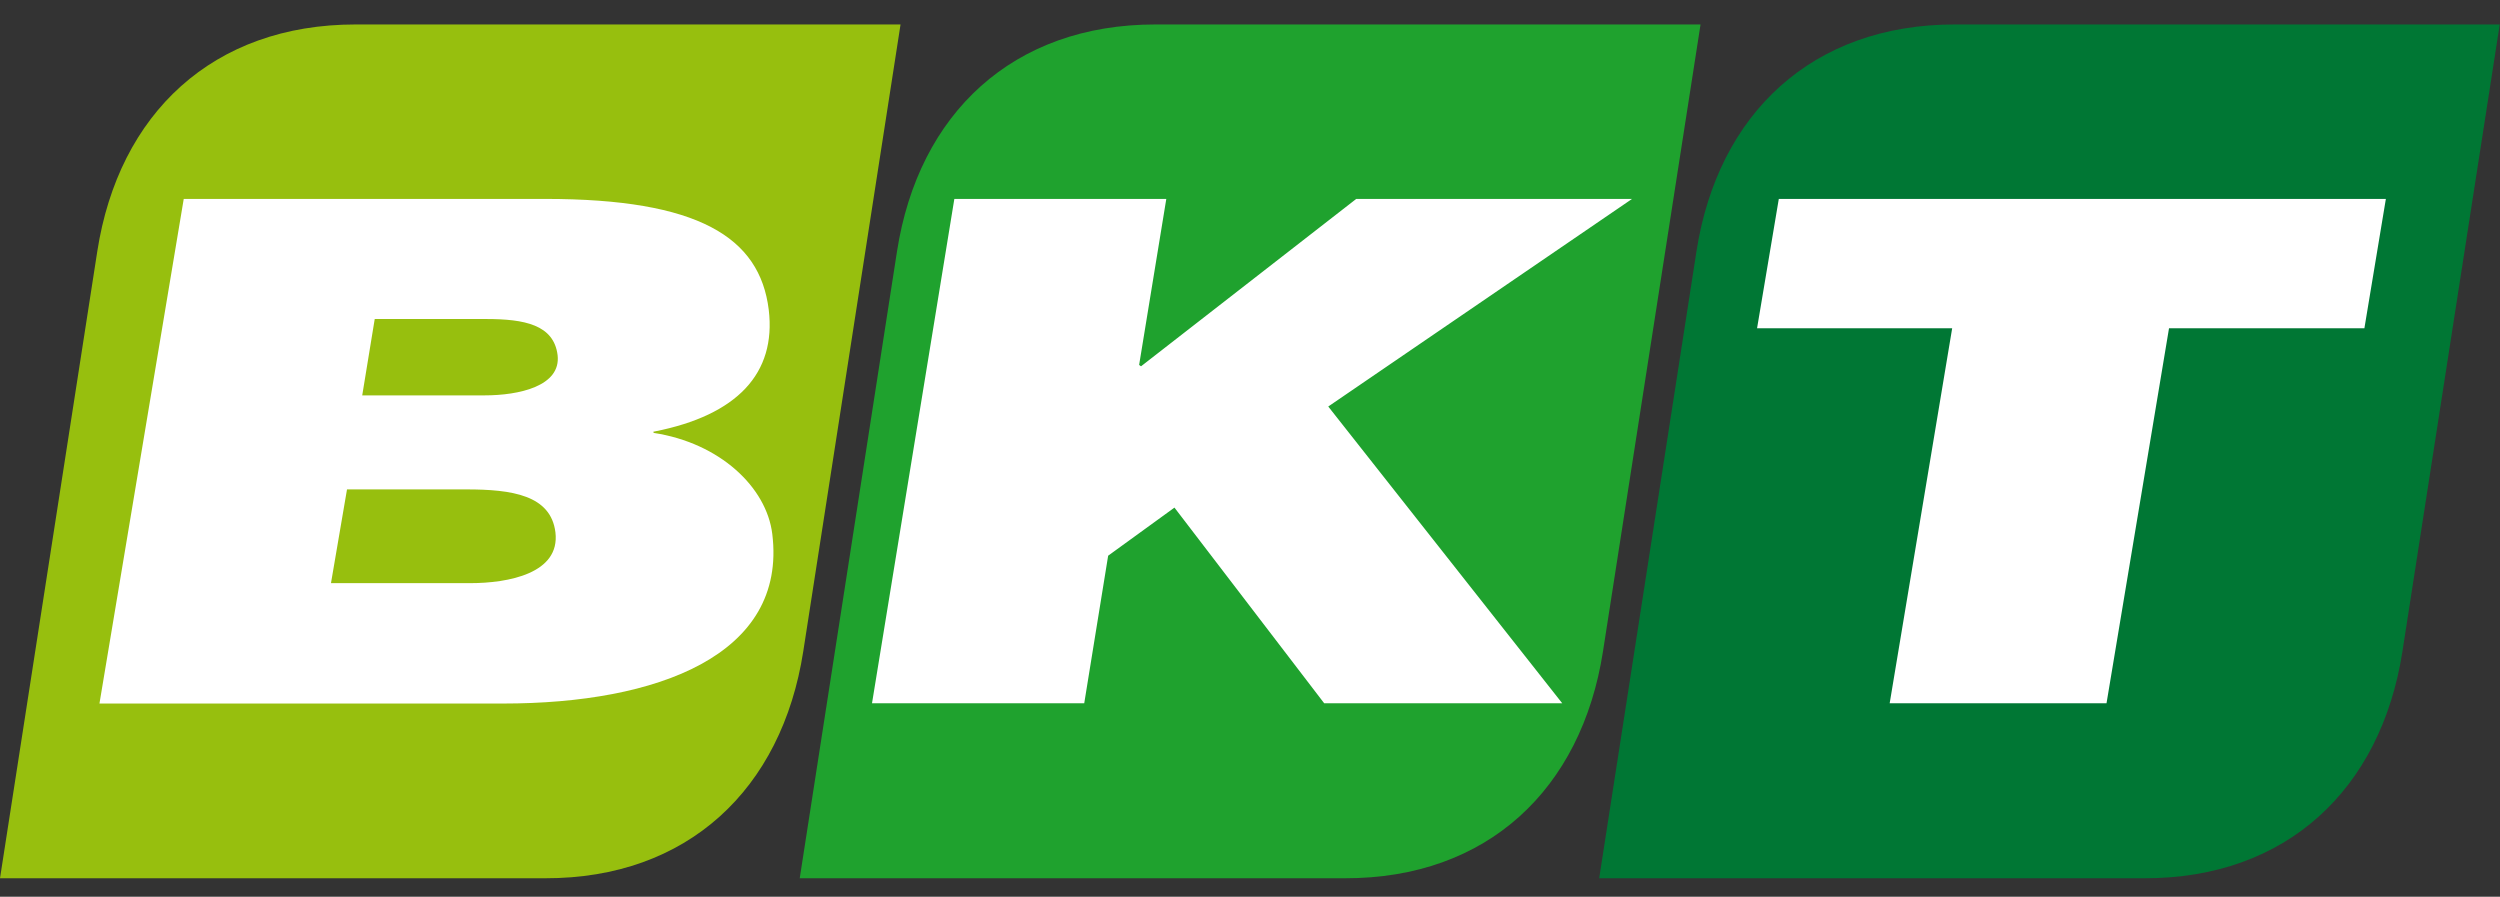
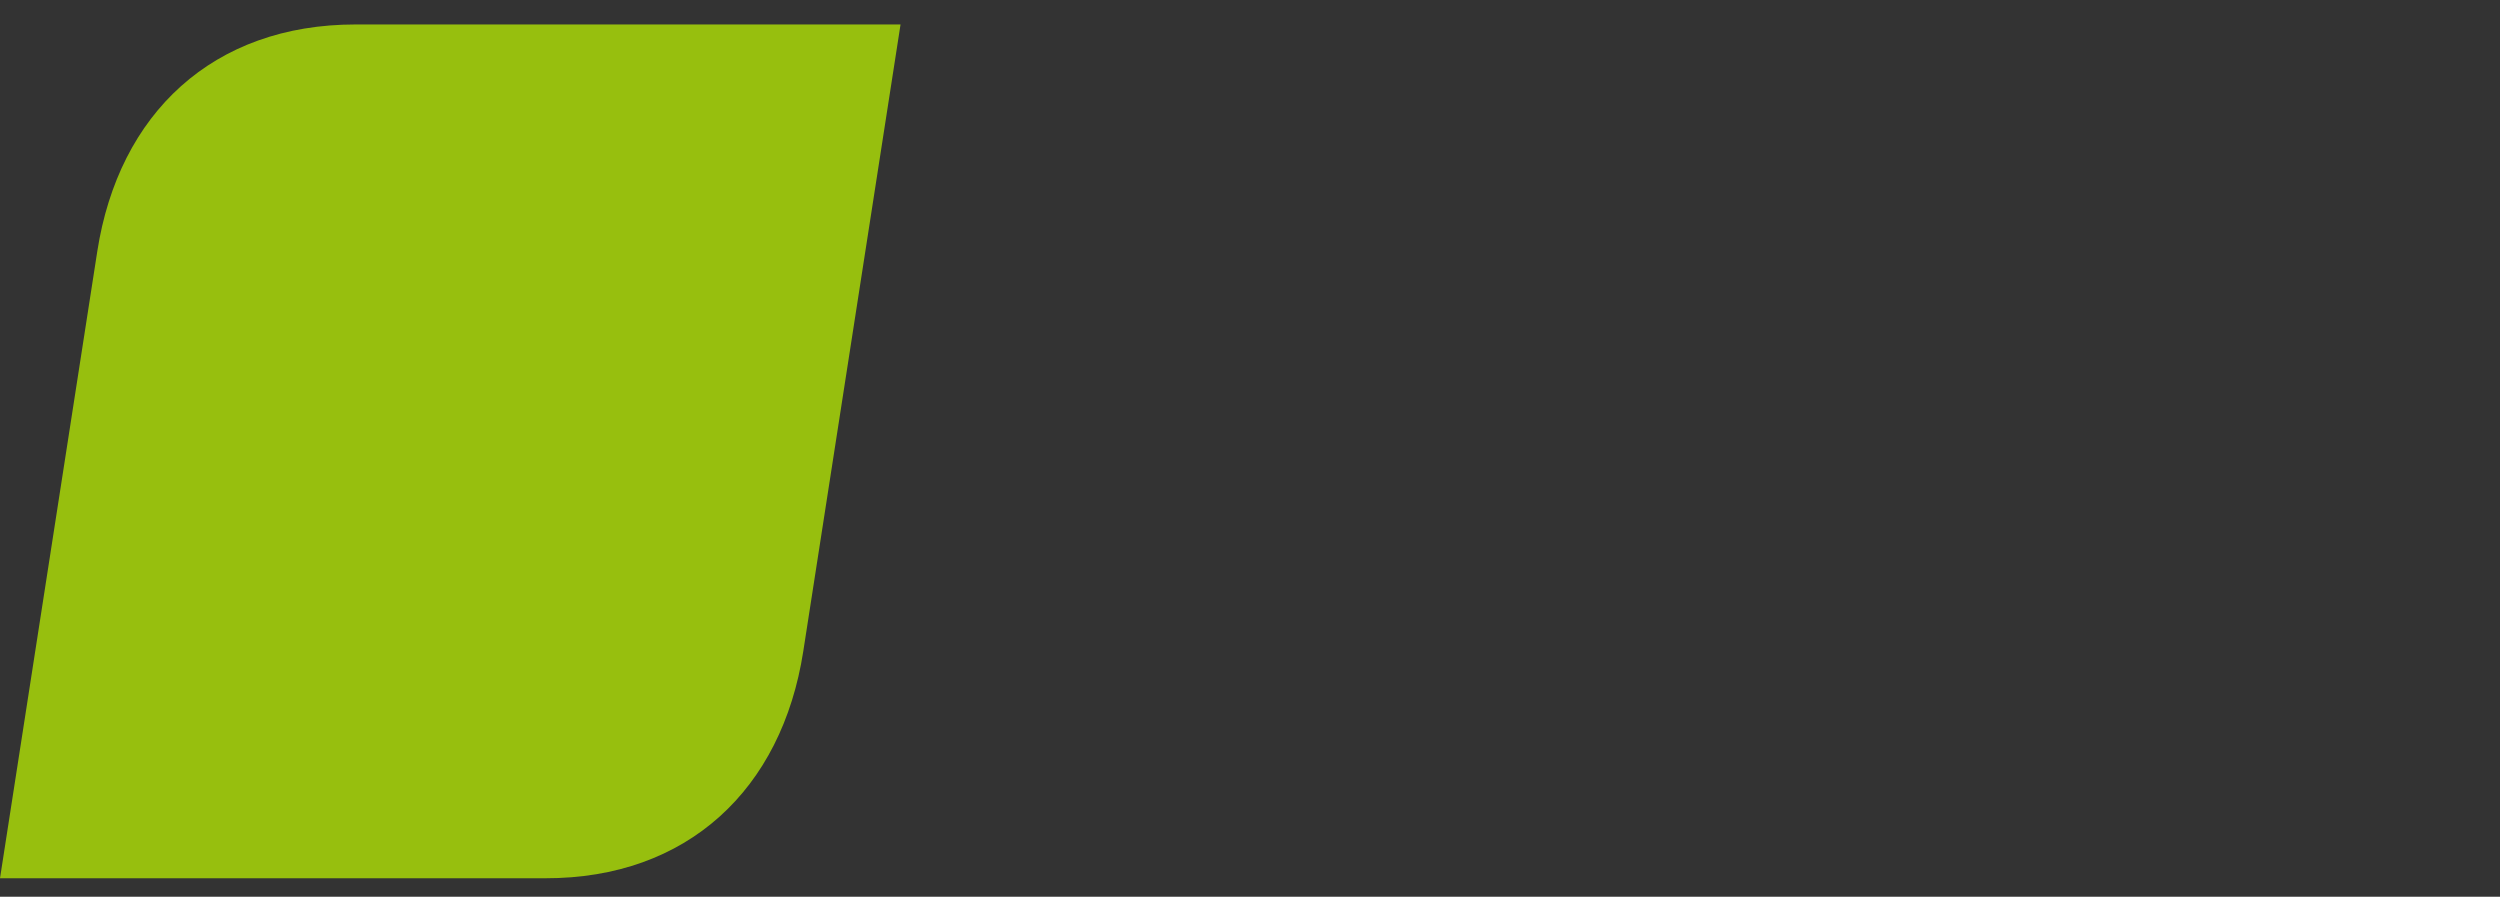
<svg xmlns="http://www.w3.org/2000/svg" version="1.2" viewBox="0 0 92 33" width="92" height="33">
  <rect x="0" y="0" width="92" height="33" fill="#333333" stroke="none" />
  <style>
		.s0 { fill: #97bf0e } 
		.s1 { fill: #1fa22e } 
		.s2 { fill: #007734 } 
		.s3 { fill: #ffffff } 
	</style>
  <path class="s0" d="m0 32.32l3.58-23.07c0.79-5.08 4.26-8.35 9.51-8.35h20.05l-3.58 23.07c-0.79 5.08-4.26 8.36-9.5 8.35h-20.06z" />
-   <path class="s1" d="m29.43 32.32l3.58-23.07c0.79-5.08 4.27-8.35 9.51-8.35h20.06l-3.59 23.07c-0.79 5.08-4.26 8.36-9.5 8.35h-20.06z" />
-   <path class="s2" d="m58.85 32.32l3.58-23.07c0.79-5.08 4.27-8.35 9.51-8.35h20.05l-3.58 23.07c-0.79 5.08-4.27 8.36-9.5 8.35h-20.06z" />
-   <path class="s3" d="m6.76 7.32h13.31c5.62 0 7.89 1.4 8.22 4.08 0.28 2.34-1.16 3.88-4.21 4.48h-0.03v0.05c2.44 0.37 4.16 2 4.37 3.72 0.55 4.46-4.24 6.24-9.9 6.24h-14.86l3.1-18.56zm5.42 14.14h5.12c1.41 0 3.32-0.36 3.14-1.87-0.17-1.37-1.6-1.58-3.28-1.58h-4.39l-0.59 3.45zm1.15-6.91h4.5c1.27 0 2.82-0.34 2.69-1.48-0.14-1.12-1.22-1.33-2.63-1.33h-4.1zm18.77 11.33h7.8l0.88-5.43 2.44-1.77 5.51 7.2h8.76l-8.61-10.92 11.18-7.64h-10.15l-7.92 6.16-0.07-0.05 1-6.11h-7.8l-3.03 18.56zm37.44 0h7.98l2.3-13.8h7.19l0.79-4.76h-22.34l-0.8 4.76h7.18z" />
</svg>